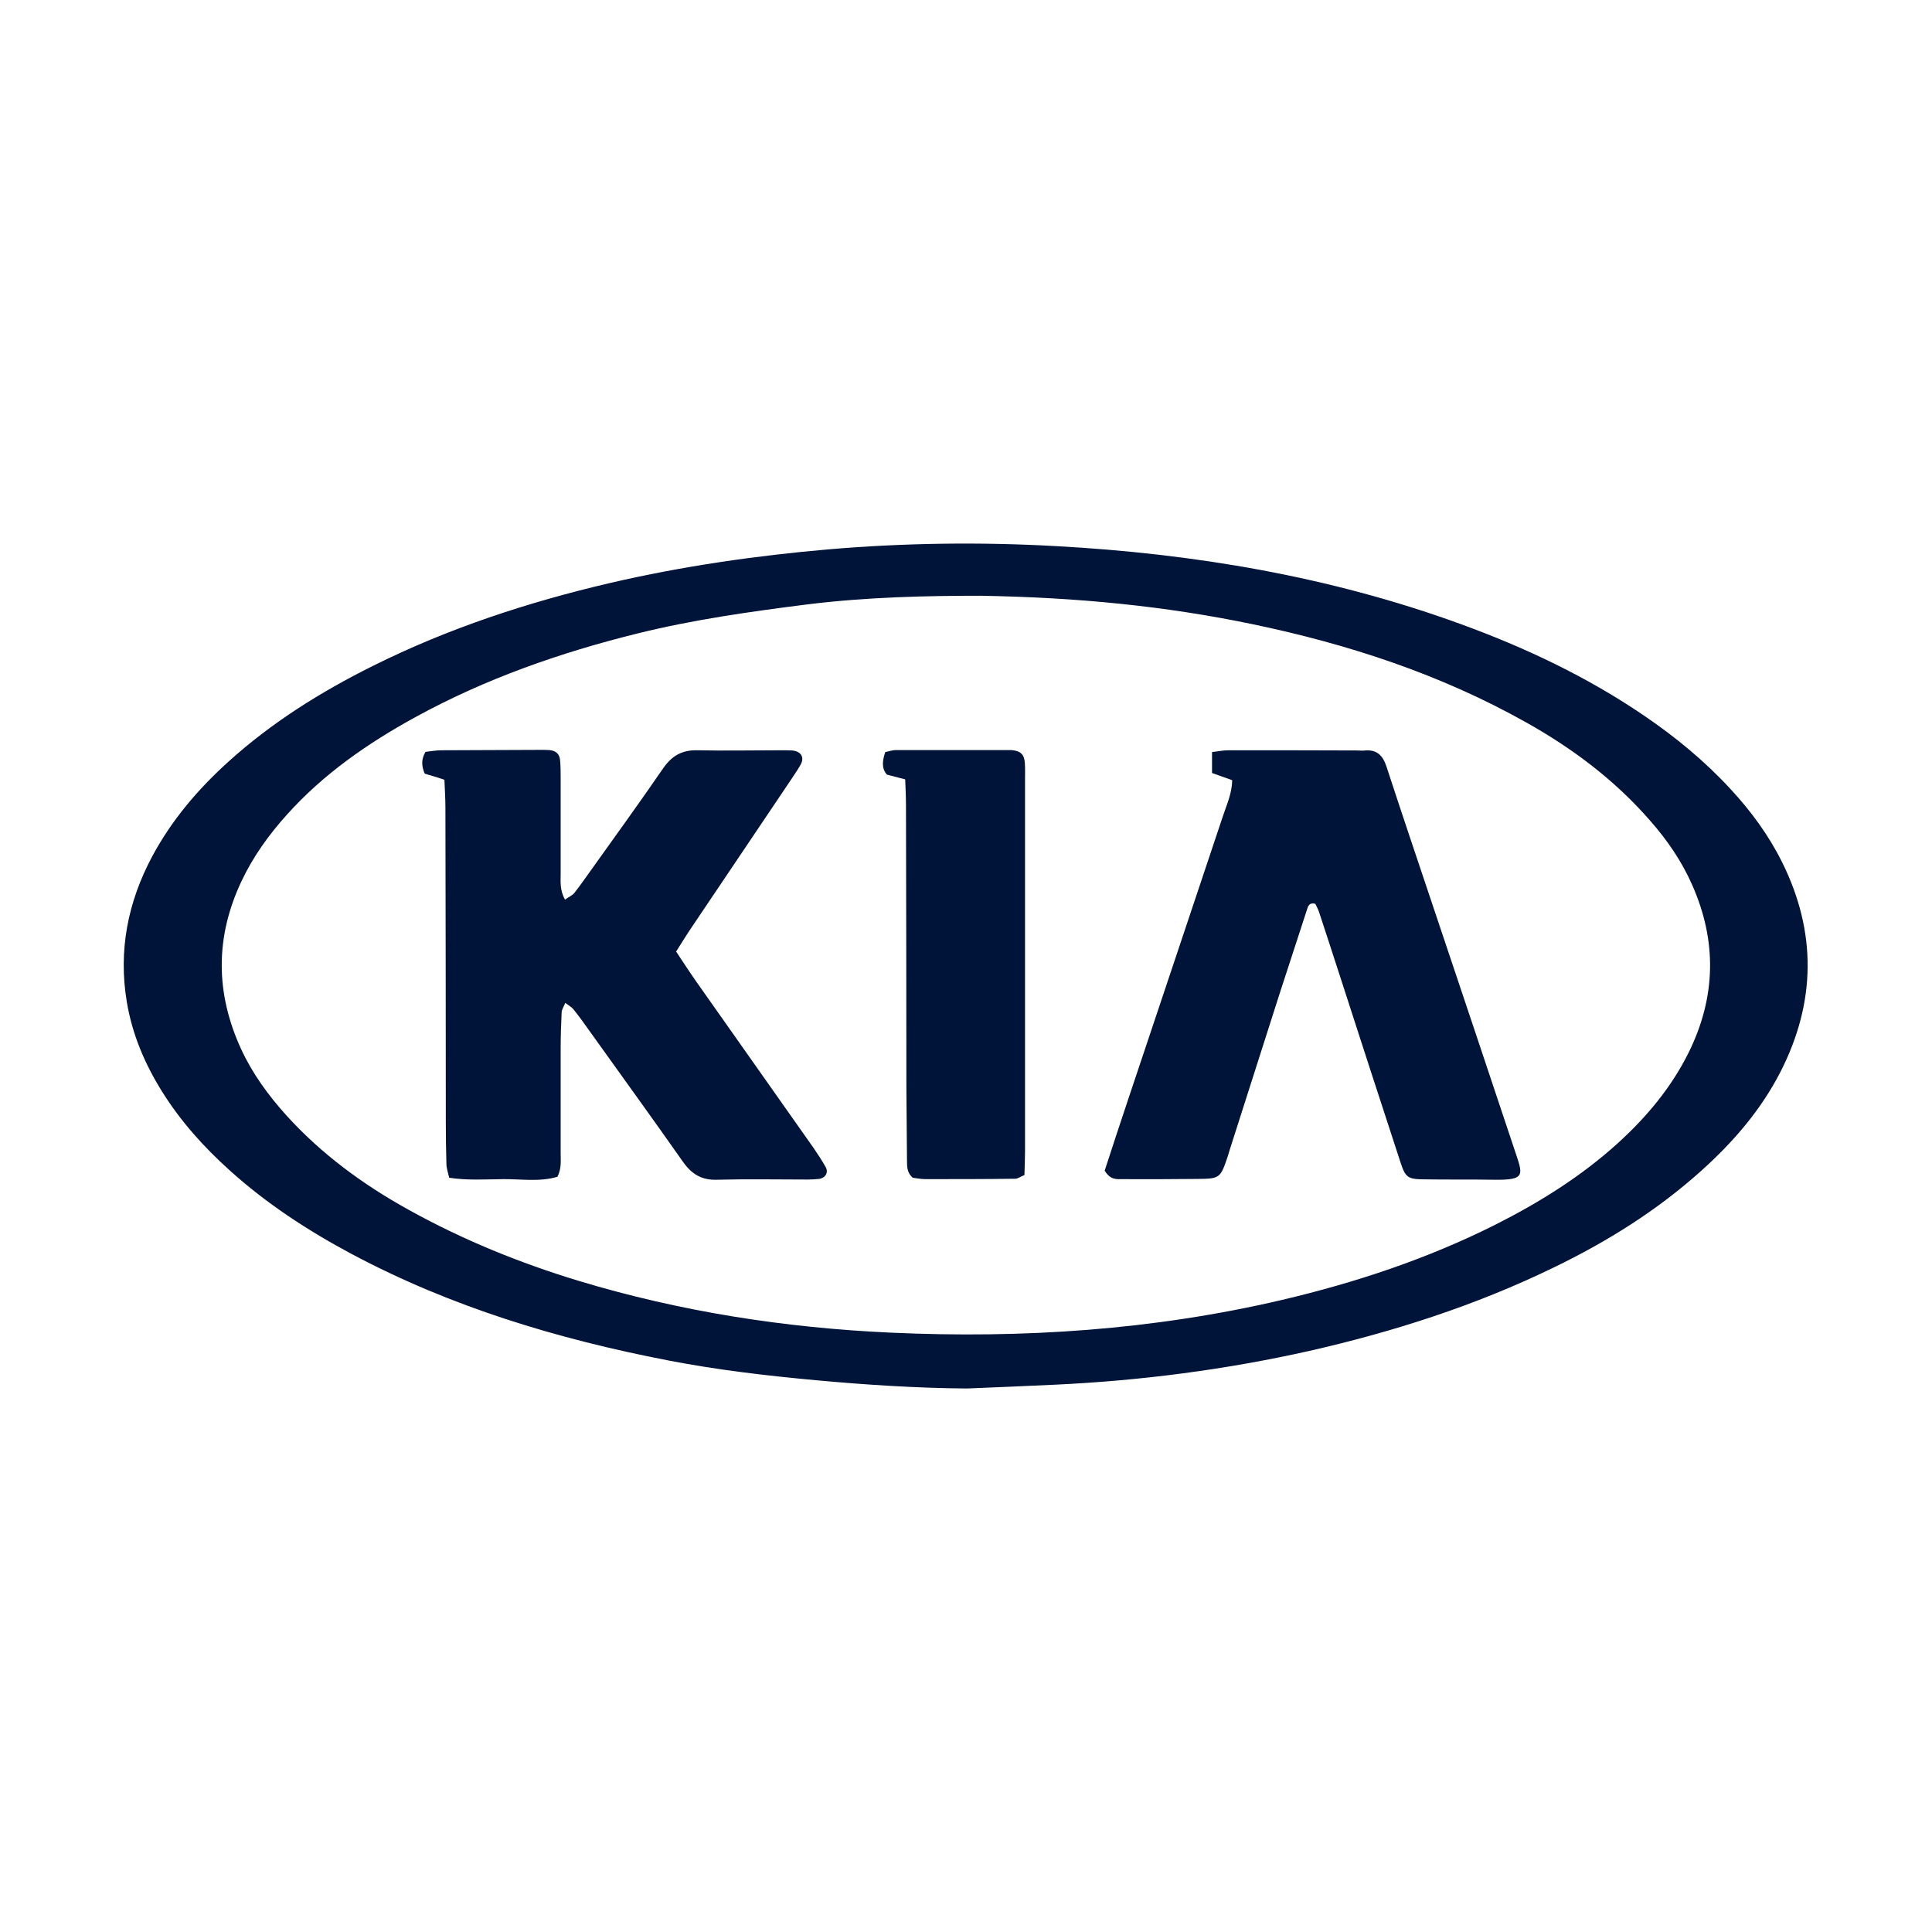
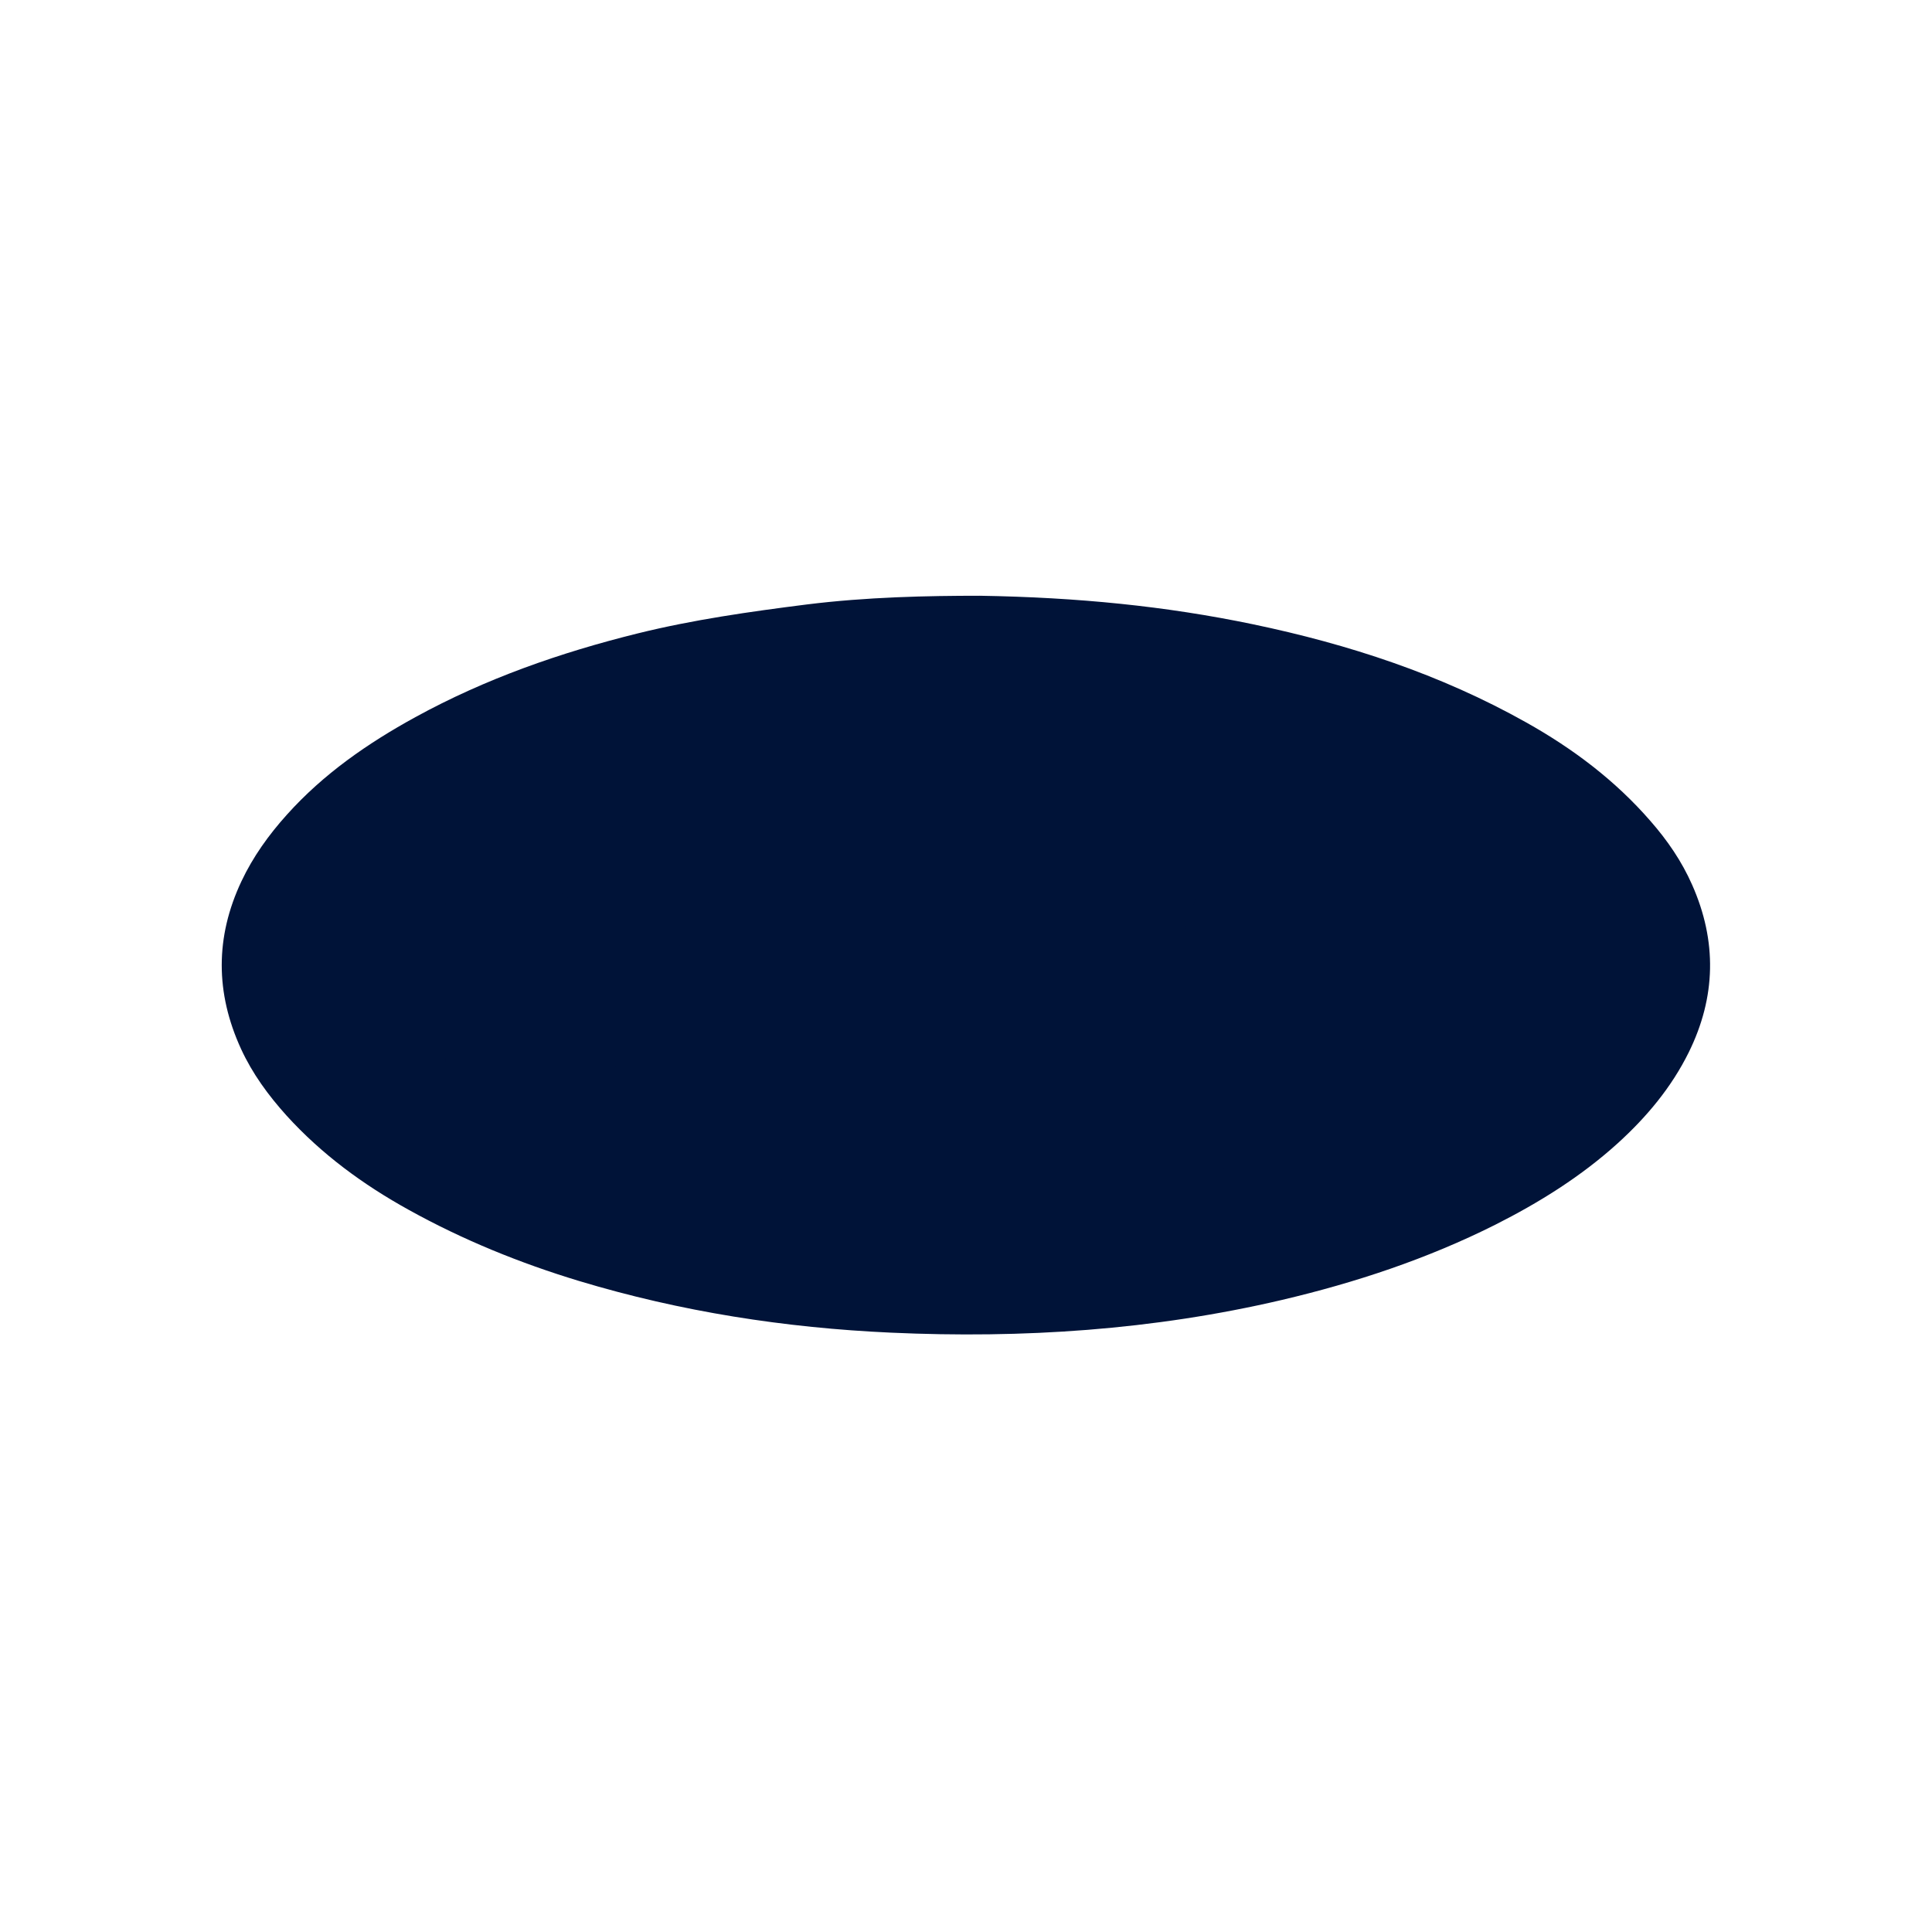
<svg xmlns="http://www.w3.org/2000/svg" id="Capa_2" viewBox="0 0 96.9 96.9">
  <defs>
    <style>      .cls-1 {        fill: #001338;        fill-rule: evenodd;      }      .cls-2 {        fill: #fff;        opacity: 0;      }    </style>
  </defs>
  <g id="Capa_1-2" data-name="Capa_1">
    <g>
      <rect class="cls-2" width="96.9" height="96.9" />
      <g>
-         <path class="cls-1" d="M48.5,69.64c-2.52-.02-5.02-.18-7.53-.41-2.5-.23-5-.52-7.47-1-5.53-1.07-10.88-2.68-15.87-5.34-2.19-1.17-4.26-2.52-6.11-4.19-1.3-1.17-2.46-2.46-3.39-3.95-.87-1.39-1.5-2.88-1.77-4.5-.43-2.58.05-5,1.27-7.29.98-1.83,2.3-3.38,3.84-4.77,2.17-1.96,4.62-3.49,7.23-4.79,3.79-1.89,7.79-3.2,11.9-4.16,3.62-.84,7.29-1.37,10.99-1.69,3.78-.32,7.57-.37,11.36-.16,6.94.38,13.75,1.52,20.31,3.91,3.24,1.18,6.35,2.65,9.21,4.6,1.57,1.07,3.03,2.27,4.32,3.67,1.03,1.11,1.92,2.32,2.6,3.69,1.73,3.5,1.69,7-.08,10.48-.98,1.92-2.37,3.53-3.96,4.96-2.23,2.01-4.75,3.58-7.44,4.88-3.91,1.9-8.03,3.22-12.26,4.18-4.2.94-8.45,1.49-12.75,1.69-1.47.07-2.94.13-4.4.19ZM49.15,29.88c-2.62,0-5.67.06-8.71.44-2.84.36-5.67.76-8.46,1.45-3.88.96-7.63,2.27-11.15,4.2-2.39,1.31-4.61,2.85-6.44,4.89-.91,1.01-1.7,2.11-2.28,3.34-1.32,2.8-1.31,5.6-.02,8.41.57,1.24,1.37,2.33,2.28,3.34,1.76,1.94,3.85,3.47,6.13,4.73,2.72,1.51,5.58,2.67,8.55,3.57,5.1,1.54,10.33,2.35,15.64,2.59,6.6.3,13.15-.13,19.6-1.64,3.7-.87,7.29-2.06,10.7-3.77,2.22-1.12,4.32-2.43,6.16-4.1,1.44-1.31,2.68-2.79,3.55-4.55,1.37-2.78,1.42-5.58.17-8.4-.52-1.18-1.24-2.23-2.09-3.2-1.77-2.04-3.9-3.64-6.24-4.95-4.29-2.41-8.91-3.92-13.7-4.92-4.37-.91-8.79-1.35-13.69-1.43Z" />
+         <path class="cls-1" d="M48.5,69.64ZM49.15,29.88c-2.62,0-5.67.06-8.71.44-2.84.36-5.67.76-8.46,1.45-3.88.96-7.63,2.27-11.15,4.2-2.39,1.31-4.61,2.85-6.44,4.89-.91,1.01-1.7,2.11-2.28,3.34-1.32,2.8-1.31,5.6-.02,8.41.57,1.24,1.37,2.33,2.28,3.34,1.76,1.94,3.85,3.47,6.13,4.73,2.72,1.51,5.58,2.67,8.55,3.57,5.1,1.54,10.33,2.35,15.64,2.59,6.6.3,13.15-.13,19.6-1.64,3.7-.87,7.29-2.06,10.7-3.77,2.22-1.12,4.32-2.43,6.16-4.1,1.44-1.31,2.68-2.79,3.55-4.55,1.37-2.78,1.42-5.58.17-8.4-.52-1.18-1.24-2.23-2.09-3.2-1.77-2.04-3.9-3.64-6.24-4.95-4.29-2.41-8.91-3.92-13.7-4.92-4.37-.91-8.79-1.35-13.69-1.43Z" />
        <path class="cls-1" d="M33.9,47.71c.38.57.69,1.05,1.02,1.52,1.96,2.78,3.92,5.56,5.88,8.34.22.32.43.64.62.98.14.27-.03.54-.35.58-.19.02-.39.03-.58.03-1.51,0-3.02-.03-4.52.01-.79.03-1.29-.29-1.73-.92-1.53-2.18-3.1-4.34-4.65-6.51-.27-.38-.54-.76-.83-1.12-.09-.11-.22-.18-.41-.32-.08.2-.17.33-.18.46-.03.62-.05,1.24-.05,1.85,0,1.74,0,3.48,0,5.22,0,.38.05.77-.16,1.19-.89.27-1.82.11-2.73.12-.88.01-1.77.07-2.7-.07-.06-.27-.14-.48-.14-.7-.02-.7-.03-1.39-.03-2.09,0-5.26-.01-10.52-.02-15.77,0-.46-.03-.91-.05-1.4-.24-.08-.41-.14-.59-.19-.14-.04-.29-.08-.4-.12-.16-.38-.18-.71.04-1.09.24-.03.5-.07.76-.08,1.66-.01,3.32-.01,4.99-.02.15,0,.31,0,.46.01.33.03.51.19.54.5.03.31.03.62.03.93,0,1.59,0,3.17,0,4.76,0,.41-.05.84.22,1.31.19-.14.37-.21.47-.34.29-.36.55-.75.82-1.12,1.21-1.7,2.44-3.39,3.62-5.11.44-.64.95-.94,1.73-.92,1.39.03,2.78,0,4.18,0,.19,0,.39,0,.58.01.45.05.62.35.41.72-.15.27-.33.52-.5.78-1.64,2.44-3.28,4.87-4.92,7.31-.26.38-.5.77-.81,1.26Z" />
        <path class="cls-1" d="M55.4,58.73c.41-1.26.83-2.54,1.26-3.82,1.55-4.65,3.12-9.3,4.67-13.96.19-.58.46-1.14.47-1.82-.33-.12-.64-.23-1.01-.36v-1.05c.29-.03.55-.09.82-.09,2.16,0,4.33,0,6.5.01.12,0,.23.02.35,0,.61-.05.9.26,1.08.81.79,2.42,1.61,4.84,2.42,7.26,1.34,3.99,2.68,7.99,4.01,11.98.41,1.24.6,1.51-1.09,1.48-1.16-.02-2.32,0-3.48-.02-.79-.01-.91-.09-1.16-.86-1.01-3.08-2.01-6.17-3.01-9.26-.36-1.1-.71-2.2-1.08-3.31-.05-.14-.13-.28-.18-.39-.3-.08-.37.12-.42.3-.44,1.36-.89,2.72-1.33,4.08-.85,2.65-1.69,5.3-2.54,7.95-.04.11-.06.22-.1.33-.37,1.11-.4,1.13-1.54,1.14-1.24.01-2.47.02-3.71.01-.3,0-.63.06-.92-.42Z" />
-         <path class="cls-1" d="M51.39,58.93c-.25.11-.36.19-.46.19-1.51.02-3.02.02-4.52.02-.23,0-.45-.05-.63-.07-.32-.28-.28-.6-.29-.9-.01-1.2-.02-2.4-.03-3.6,0-4.72-.01-9.44-.02-14.15,0-.42-.02-.84-.04-1.33-.33-.09-.62-.16-.92-.24-.28-.33-.22-.7-.08-1.13.17-.03.35-.1.53-.1,1.82,0,3.64,0,5.45,0,.12,0,.23,0,.35,0,.45.04.64.21.67.64.02.27.01.54.01.81,0,6.23,0,12.45,0,18.68,0,.38-.02.76-.03,1.18Z" />
      </g>
    </g>
  </g>
</svg>